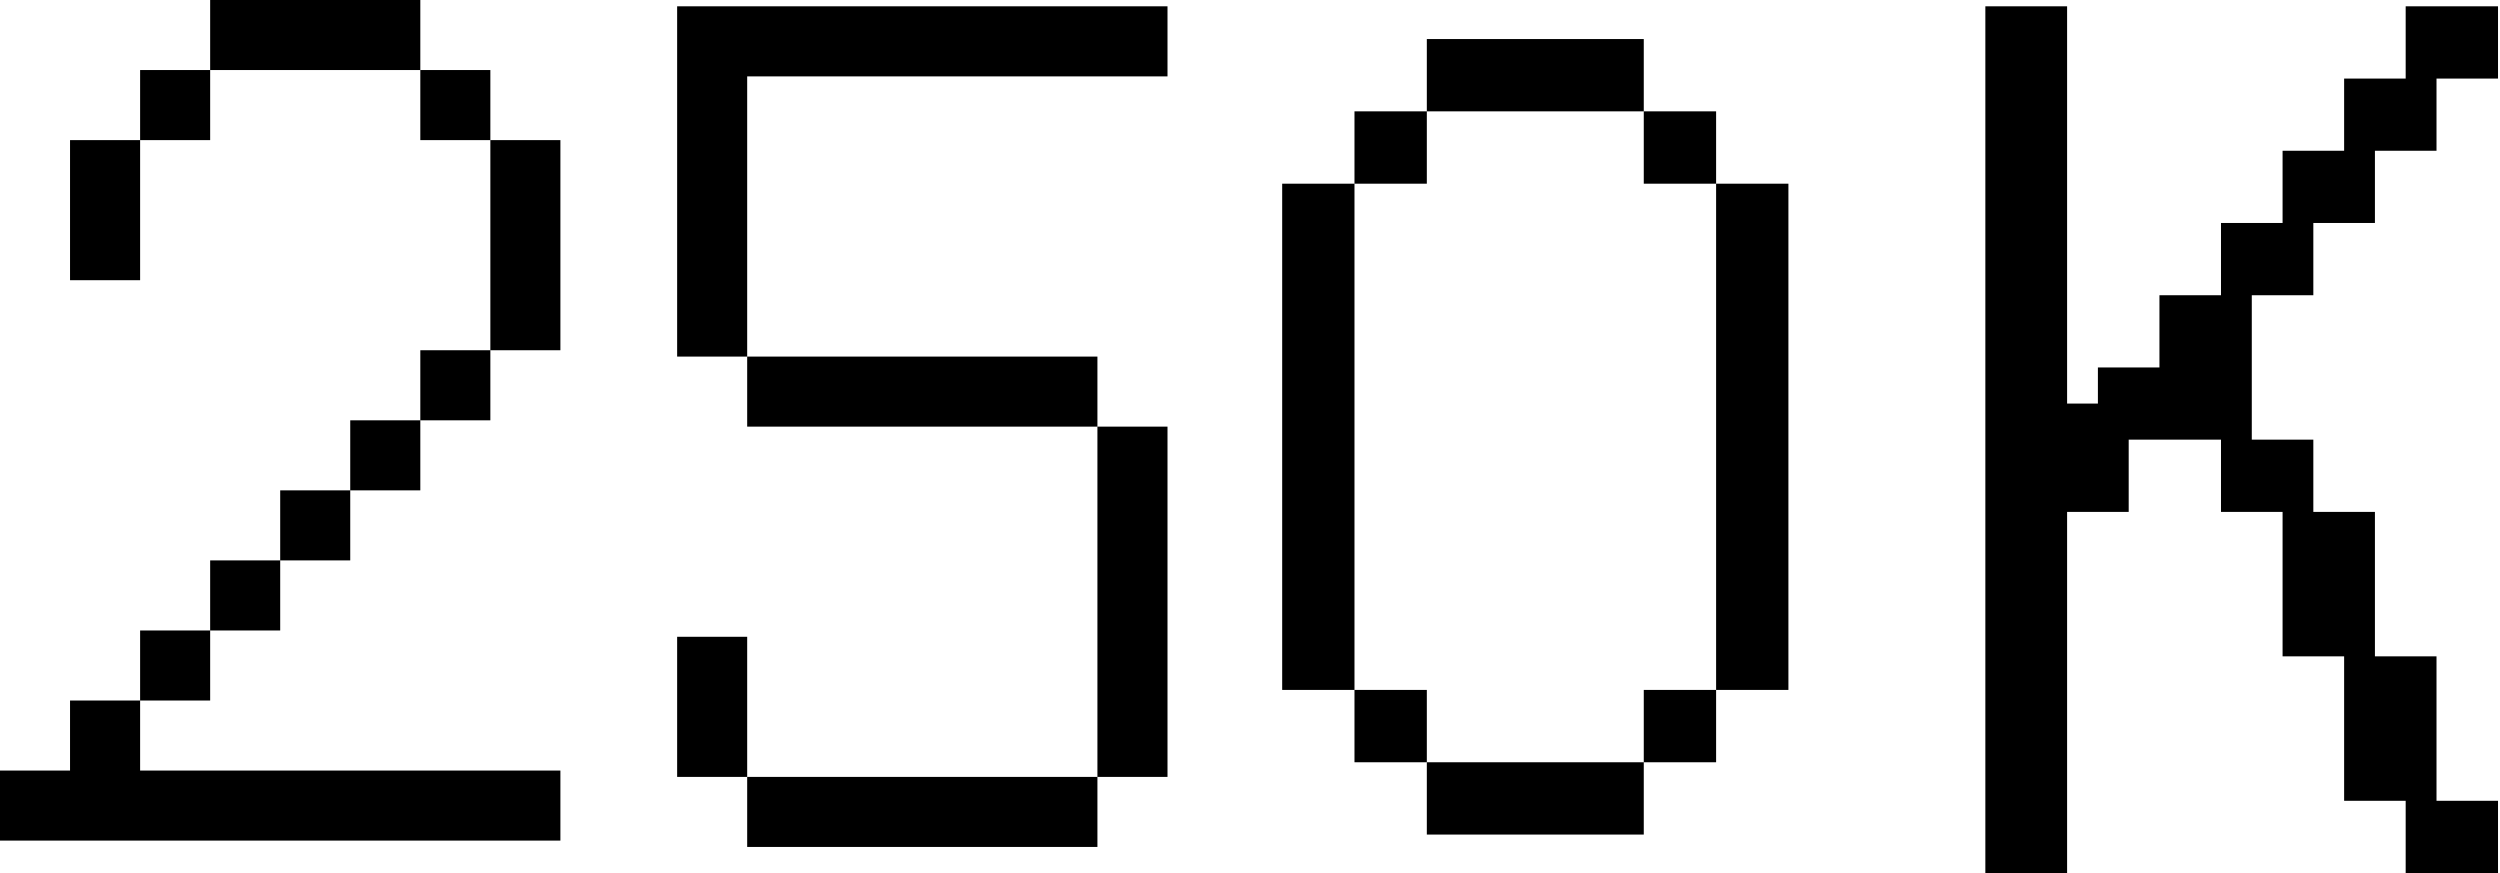
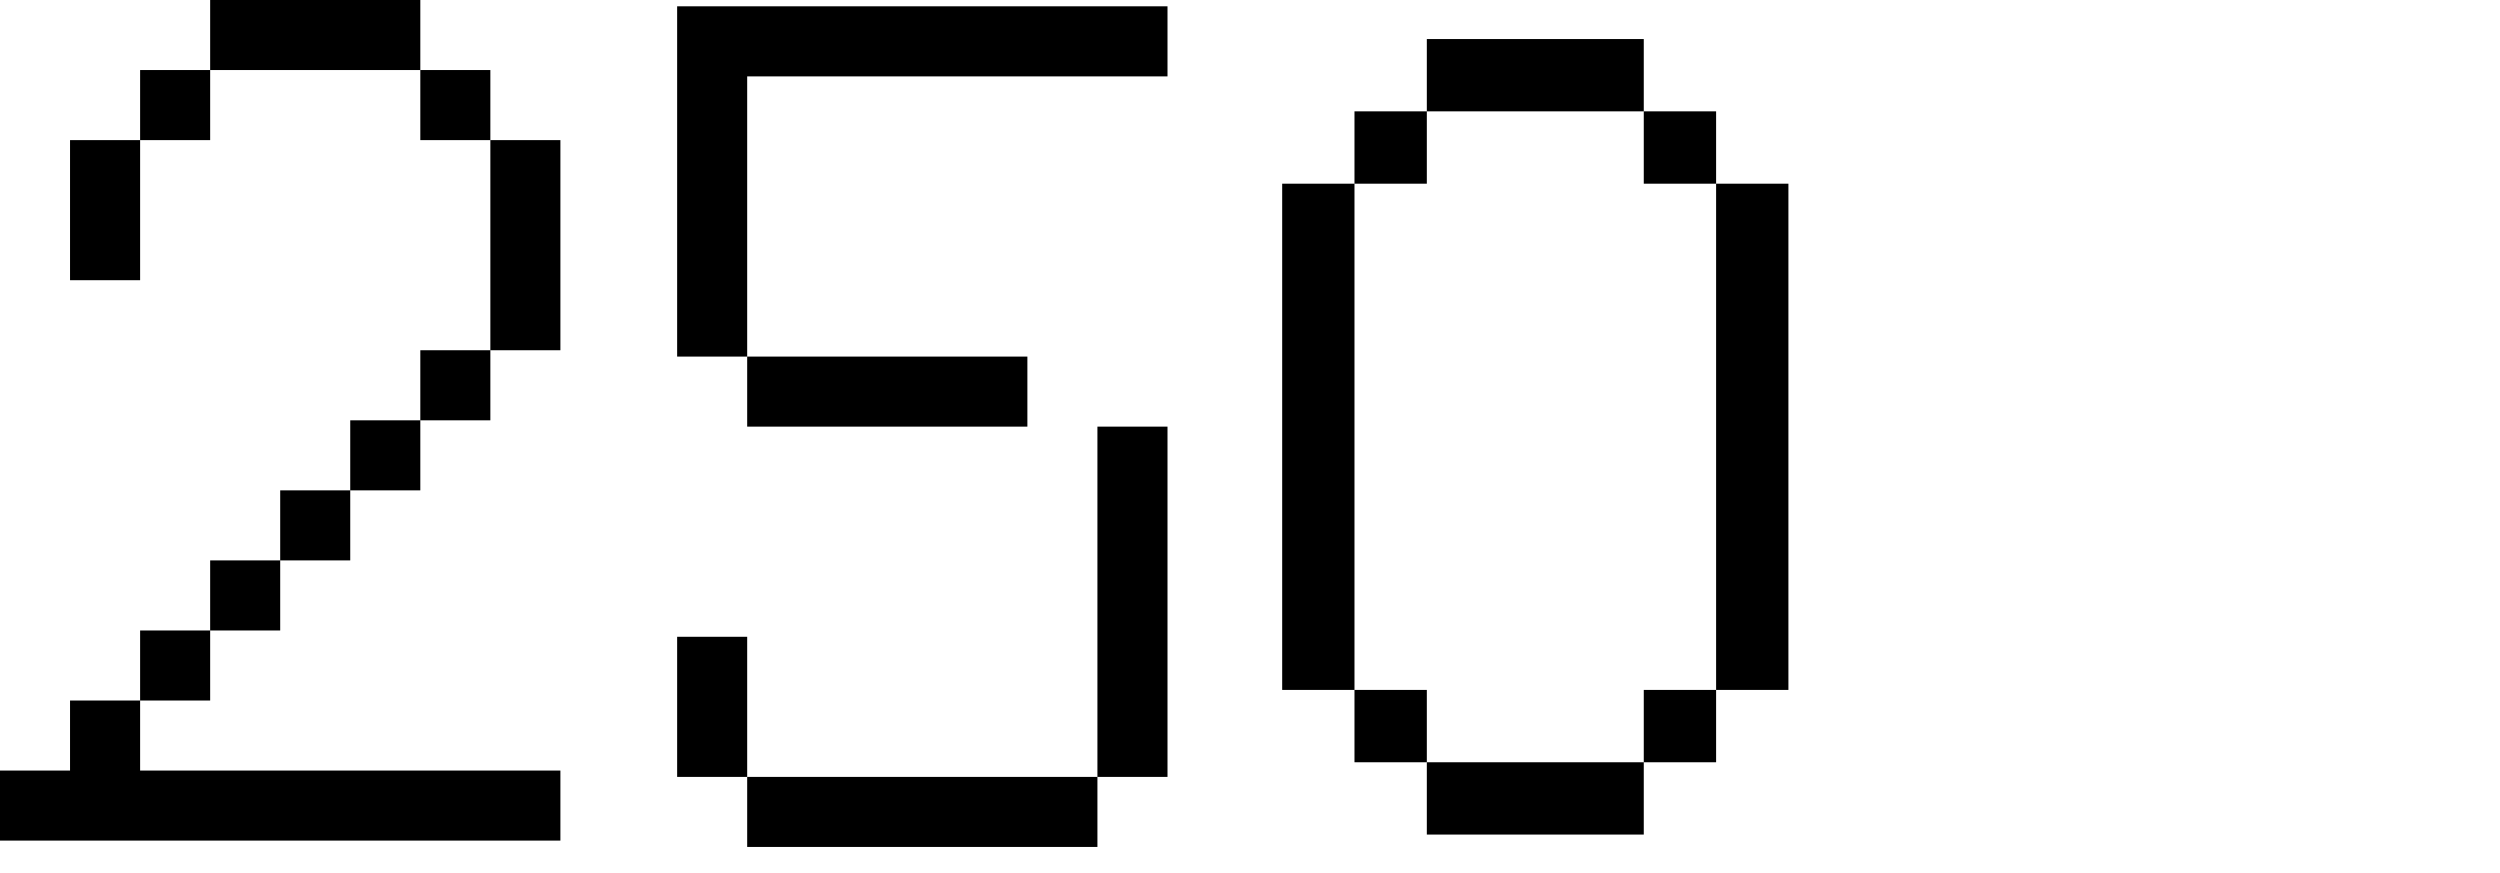
<svg xmlns="http://www.w3.org/2000/svg" width="63" height="22" viewBox="0 0 63 22" fill="none">
  <path d="M1.765 7.061V5.296V3.531H3.531V5.296V7.061H1.765ZM12.357 19.418H14.122V21.183H12.357H10.592H8.826H7.061H5.296H3.531H1.765H0V19.418H1.765V17.653H3.531V19.418H5.296H7.061H8.826H10.592H12.357ZM3.531 17.653V15.888H5.296V17.653H3.531ZM5.296 15.888V14.122H7.061V15.888H5.296ZM7.061 14.122V12.357H8.826V14.122H7.061ZM8.826 12.357V10.592H10.592V12.357H8.826ZM10.592 10.592V8.826H12.357V10.592H10.592ZM12.357 8.826V7.061V5.296V3.531H14.122V5.296V7.061V8.826H12.357ZM12.357 3.531H10.592V1.765H12.357V3.531ZM3.531 3.531V1.765H5.296V3.531H3.531ZM10.592 1.765H8.826H7.061H5.296V0H7.061H8.826H10.592V1.765Z" fill="black" />
-   <path d="M25.89 19.578H27.655V17.812V16.047V14.282V12.517V10.751H25.89H24.125H22.359H20.594H18.829V8.986H17.064V7.221V5.455V3.69V1.925V0.159H18.829H20.594H22.359H24.125H25.89H27.655H29.421V1.925H27.655H25.89H24.125H22.359H20.594H18.829V3.69V5.455V7.221V8.986H20.594H22.359H24.125H25.89H27.655V10.751H29.421V12.517V14.282V16.047V17.812V19.578H27.655V21.343H25.89H24.125H22.359H20.594H18.829V19.578H17.064V17.812V16.047H18.829V17.812V19.578H20.594H22.359H24.125H25.89Z" fill="black" />
+   <path d="M25.89 19.578H27.655V17.812V16.047V14.282V12.517V10.751H25.89H24.125H22.359H20.594H18.829V8.986H17.064V7.221V5.455V3.69V1.925V0.159H18.829H20.594H22.359H24.125H25.89H27.655H29.421V1.925H27.655H25.89H24.125H22.359H20.594H18.829V3.69V5.455V7.221V8.986H20.594H22.359H24.125H25.89V10.751H29.421V12.517V14.282V16.047V17.812V19.578H27.655V21.343H25.89H24.125H22.359H20.594H18.829V19.578H17.064V17.812V16.047H18.829V17.812V19.578H20.594H22.359H24.125H25.89Z" fill="black" />
  <path d="M39.601 19.209H41.423V21.031H39.601H37.778H35.956V19.209H37.778H39.601ZM41.423 19.209V17.386H43.246V19.209H41.423ZM35.956 19.209H34.133V17.386H35.956V19.209ZM43.246 17.386V15.564V13.741V11.919V10.096V8.274V6.451V4.629H45.068V6.451V8.274V10.096V11.919V13.741V15.564V17.386H43.246ZM34.133 17.386H32.311V15.564V13.741V11.919V10.096V8.274V6.451V4.629H34.133V6.451V8.274V10.096V11.919V13.741V15.564V17.386ZM43.246 4.629H41.423V2.806H43.246V4.629ZM34.133 4.629V2.806H35.956V4.629H34.133ZM41.423 2.806H39.601H37.778H35.956V0.984H37.778H39.601H41.423V2.806Z" fill="black" />
-   <path d="M62.95 22H60.623V20.18H59.072V16.54H57.521V12.9H55.969V11.079H53.643V12.9H52.091V22H50.031V0.159H52.091V10.17H52.867V9.26H54.418V7.44H55.969V5.619H57.521V3.799H59.072V1.98H60.623V0.159H62.95V1.98H61.4V3.799H59.848V5.619H58.296V7.44H56.745V11.079H58.296V12.9H59.848V16.54H61.4V20.18H62.95V22Z" fill="black" />
</svg>